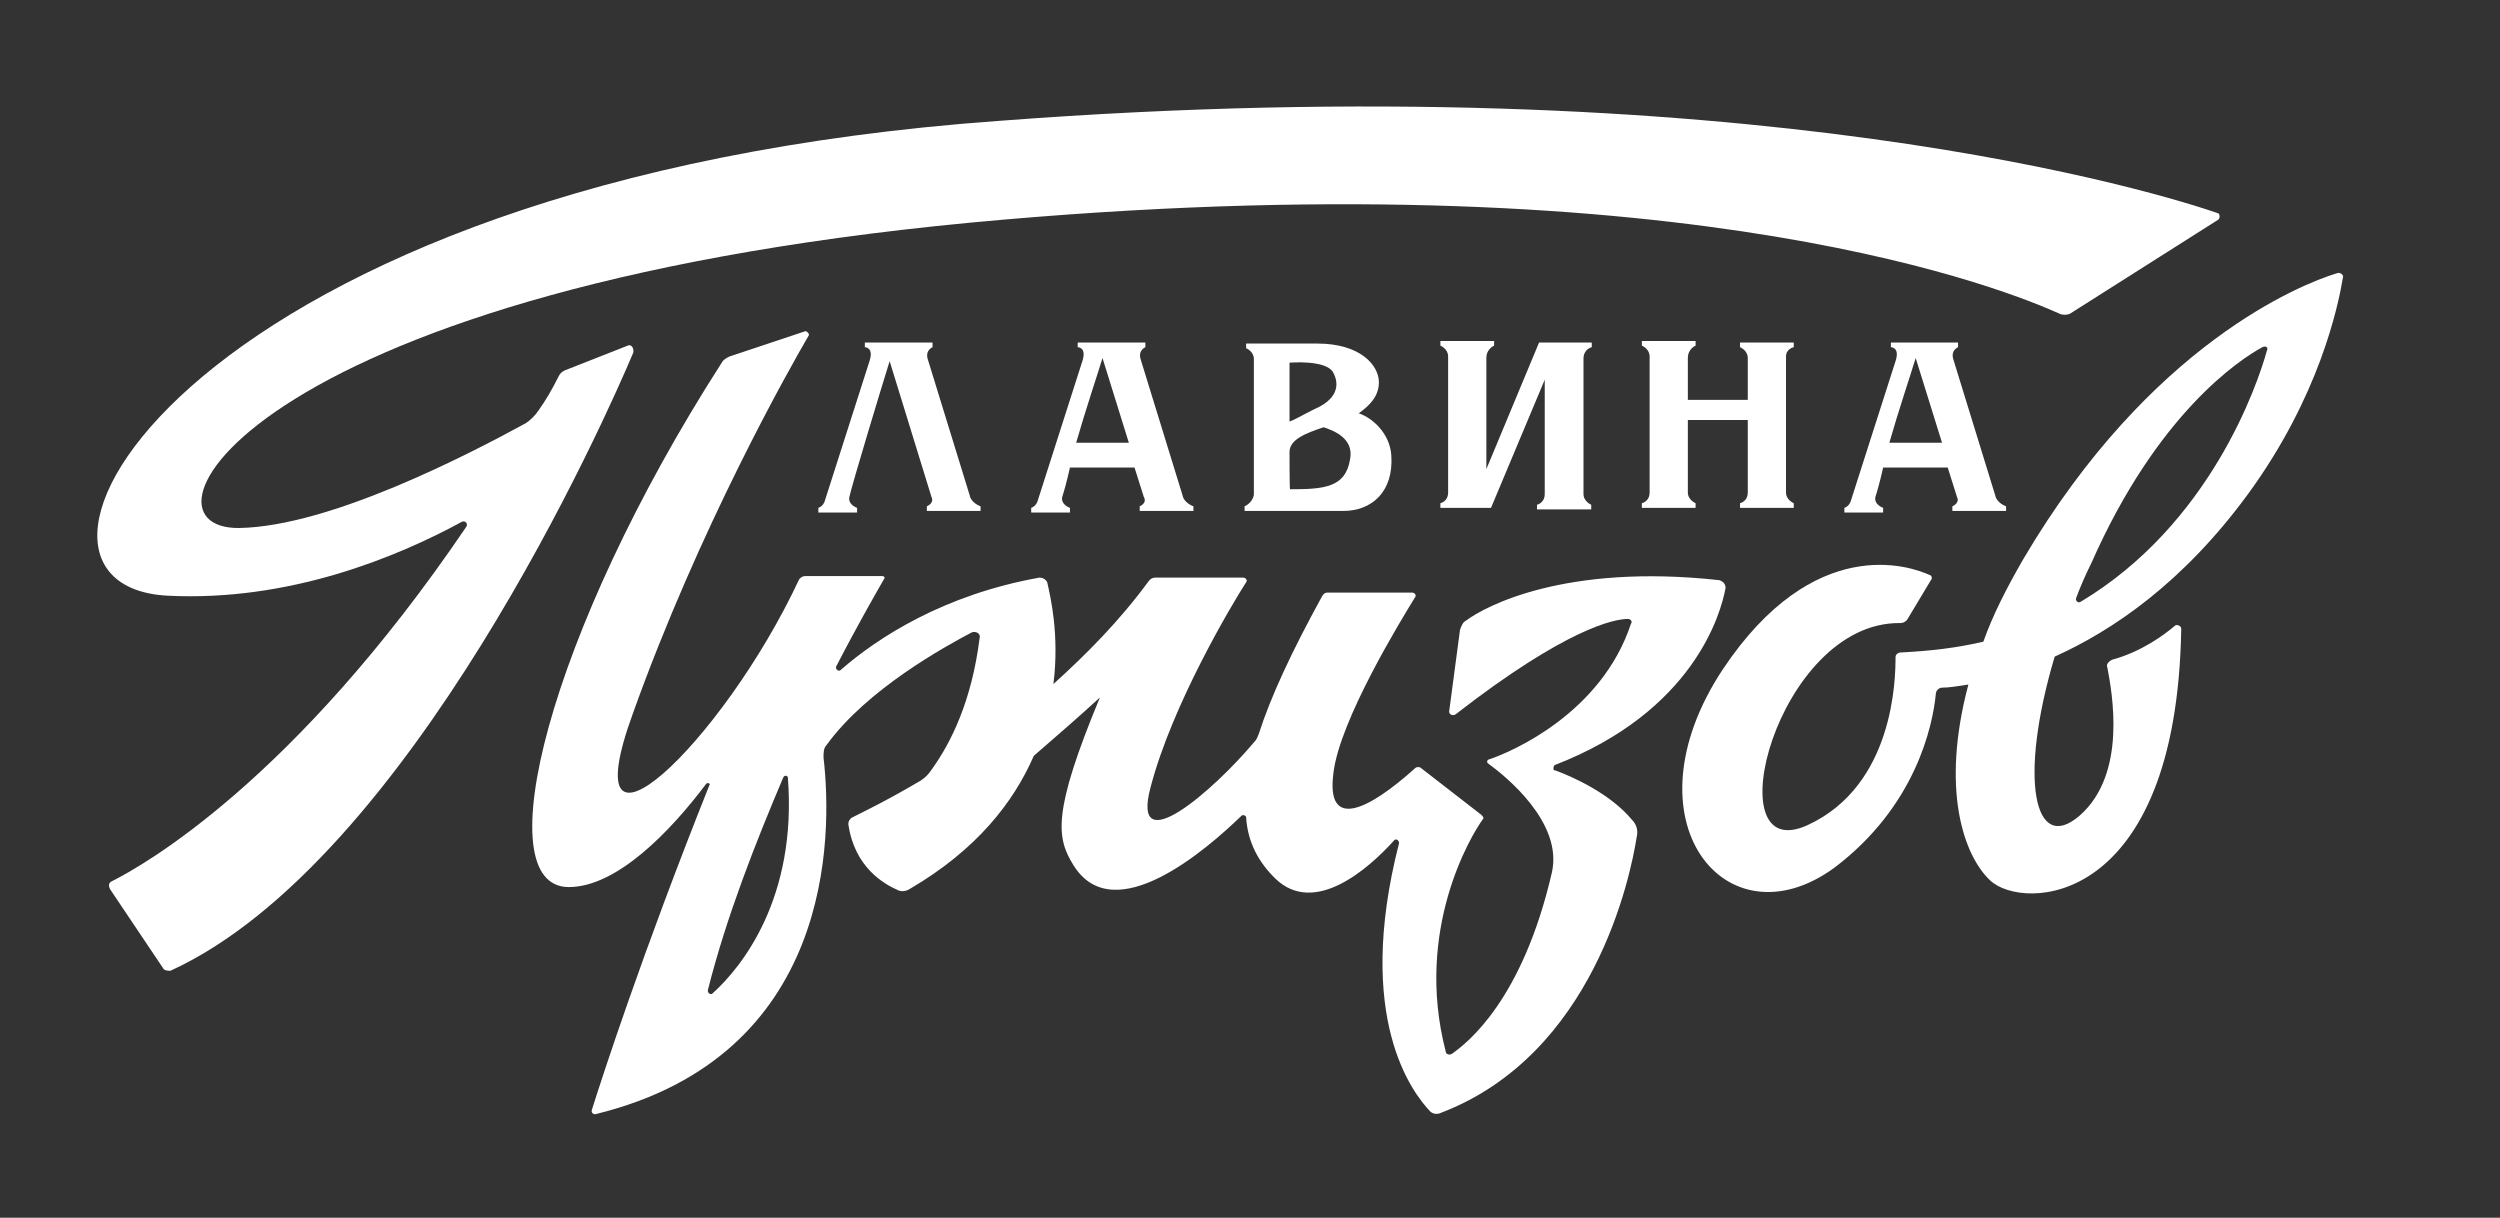
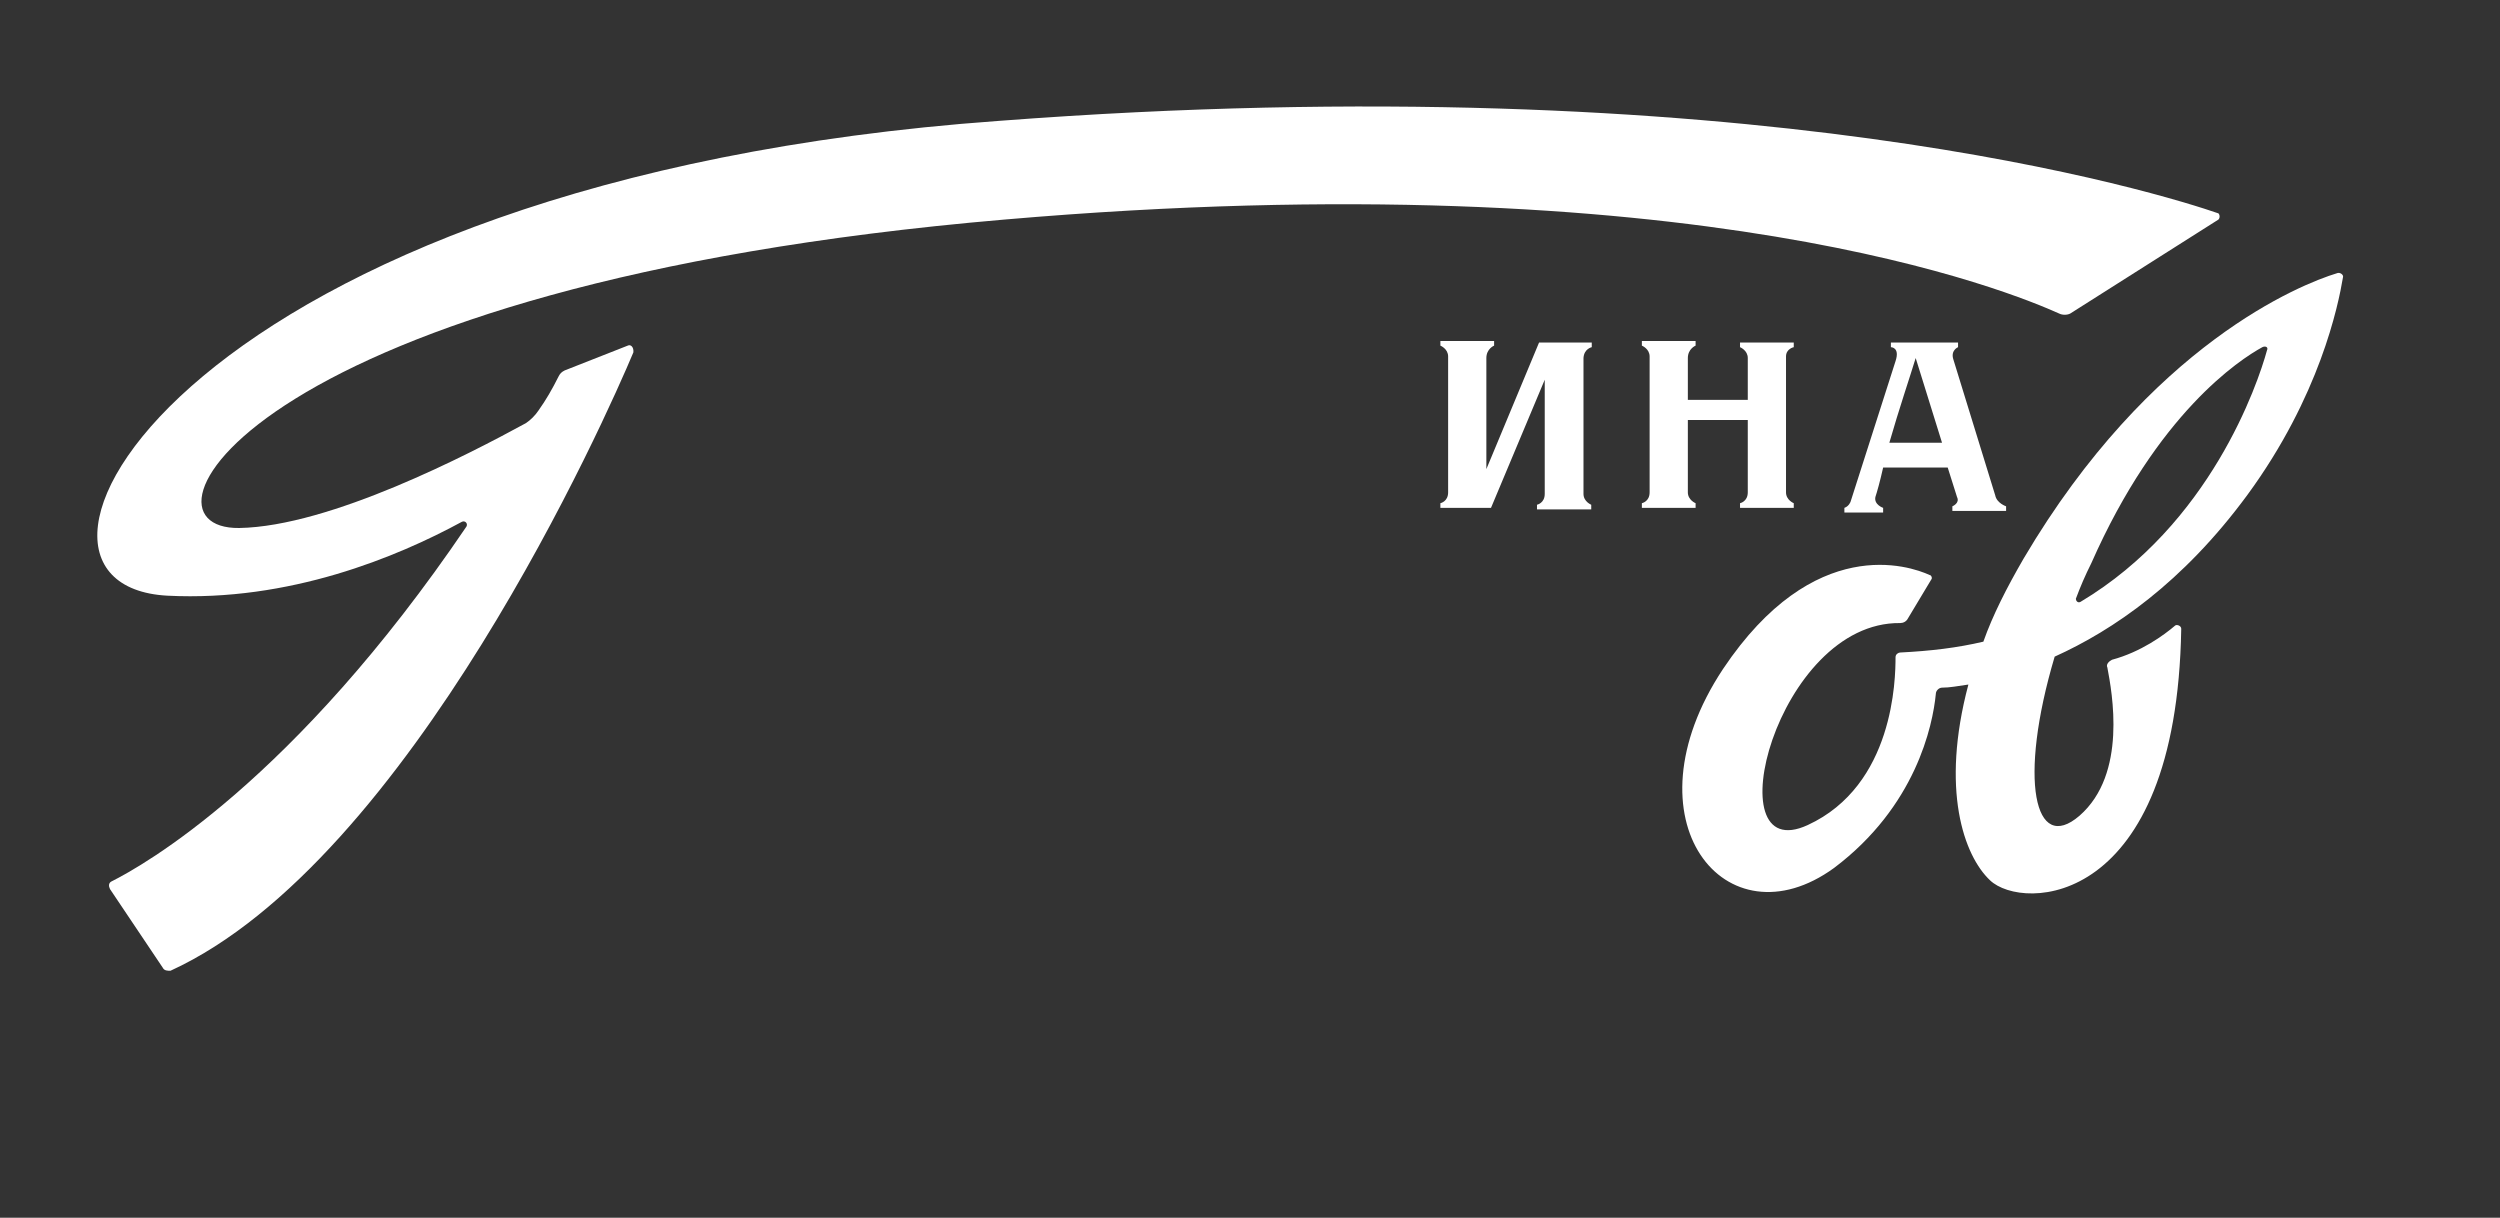
<svg xmlns="http://www.w3.org/2000/svg" id="Слой_1" x="0px" y="0px" viewBox="0 0 483.9 235.7" style="enable-background:new 0 0 483.9 235.7;" xml:space="preserve">
  <rect x="0" y="0" width="483.9" height="235.7" fill="#333333" stroke="none" />
  <style type="text/css"> .st0{fill:#FFFFFF;} </style>
  <g id="Vector_Smart_Object_xA0_Image_7_">
    <g>
      <g>
        <g>
          <g>
            <g>
              <g>
                <g>
                  <path class="st0" d="M347.2,67.2v-0.9h-10.4v0.9c0,0,1.5,0.6,1.5,2.1v8.1h-11.6v-8.1c0-1.8,1.5-2.4,1.5-2.4V66h-10.4v0.9 c0,0,1.5,0.6,1.5,2.1v26.3c0,1.8-1.5,2.1-1.5,2.1v0.9h10.4v-0.9c0,0-1.5-0.6-1.5-2.1v-14h11.6v14c0,1.8-1.5,2.1-1.5,2.1v0.9 h10.4v-0.9c0,0-1.5-0.6-1.5-2.1V69C345.7,67.5,347.2,67.2,347.2,67.2" />
                </g>
              </g>
            </g>
          </g>
        </g>
      </g>
      <g>
        <g>
          <g>
            <g>
              <g>
                <g>
                  <path class="st0" d="M308.1,67.2v-0.9h-10.2l-10.2,24.5V69.3c0-1.8,1.5-2.4,1.5-2.4V66h-10.4v0.9c0,0,1.5,0.6,1.5,2.1v26.3 c0,1.8-1.5,2.1-1.5,2.1v0.9h9.8l10.4-24.8v22.1c0,1.8-1.5,2.1-1.5,2.1v0.9H308v-0.9c0,0-1.5-0.6-1.5-2.1V69.3 C306.6,67.5,308.1,67.2,308.1,67.2" />
                </g>
              </g>
            </g>
          </g>
        </g>
      </g>
      <g>
        <g>
          <g>
            <g>
              <g>
                <g>
-                   <path class="st0" d="M240.9,98v0.9H260c5.4,0,9.8-3.6,9.3-10.8c-0.3-4.2-3.6-7.2-6.3-8.1c2.1-1.5,3.9-3.3,3.9-6 c0-3.3-3.6-7.5-11.9-7.5h-8.7h-5.1v0.9c0,0,1.5,0.6,1.5,2.1v26.3C242.4,97.4,240.9,98,240.9,98 M249.6,70.2 c0,0,6.9-0.6,8.4,1.8c1.5,2.7,0.6,5.4-3.6,7.2c-2.4,1.2-3.9,2.1-4.8,2.4C249.6,81.5,249.6,70.2,249.6,70.2z M249.6,87.5 c0-2.4,3-3.6,6.6-4.8c1.8,0.6,6,2.1,5.1,6.3c-0.9,5.4-5.1,5.7-11.6,5.7C249.6,94.7,249.6,87.5,249.6,87.5z" />
-                 </g>
+                   </g>
              </g>
            </g>
          </g>
        </g>
      </g>
      <g>
        <g>
          <g>
            <g>
              <g>
                <g>
-                   <path class="st0" d="M179.4,98v0.9h10.4V98c0,0-1.8-0.6-2.1-2.1l-8.1-26.3c-0.6-1.8,0.9-2.4,0.9-2.4v-0.9h-13.1v0.9 c0,0,1.8,0,0.9,2.7l-8.7,27.2c0,0-0.3,0.9-1.2,1.2v0.9h7.5v-0.9c0,0-1.8-0.6-1.5-2.1c0.6-2.7,6.3-21.5,7.8-26.3l8.1,26.3 C180.9,97.4,179.4,98,179.4,98" />
-                 </g>
+                   </g>
              </g>
            </g>
          </g>
        </g>
      </g>
      <g>
        <g>
          <g>
            <g>
              <g>
                <g>
-                   <path class="st0" d="M220.6,98v0.9H231V98c0,0-1.8-0.6-2.1-2.1l-8.1-26.3c-0.6-1.8,0.9-2.4,0.9-2.4v-0.9h-13.1v0.9 c0,0,1.8,0,0.9,2.7l-8.7,27.2c0,0-0.3,0.9-1.2,1.2v0.9h7.5v-0.9c0,0-1.8-0.6-1.5-2.1c0.3-0.9,0.9-3,1.5-5.7h12.5l1.8,5.7 C222.1,97.4,220.6,98,220.6,98 M208.3,85.7c1.8-6.3,4.2-13.4,5.1-16.4l5.1,16.4H208.3z" />
-                 </g>
+                   </g>
              </g>
            </g>
          </g>
        </g>
      </g>
      <g>
        <g>
          <g>
            <g>
              <g>
                <g>
                  <path class="st0" d="M377.9,98v0.9h10.4V98c0,0-1.8-0.6-2.1-2.1l-8.1-26.3c-0.6-1.8,0.9-2.4,0.9-2.4v-0.9H366v0.9 c0,0,1.8,0,0.9,2.7l-8.7,27.2c0,0-0.3,0.9-1.2,1.2v0.9h7.5v-0.9c0,0-1.8-0.6-1.5-2.1c0.3-0.9,0.9-3,1.5-5.7H377l1.8,5.7 C379.4,97.4,377.9,98,377.9,98 M365.7,85.7c1.8-6.3,4.2-13.4,5.1-16.4l5.1,16.4H365.7z" />
                </g>
              </g>
            </g>
          </g>
        </g>
      </g>
      <g>
        <g>
          <g>
            <g>
              <g>
                <g>
                  <path class="st0" d="M121.5,66.9l-12.2,4.8c-0.6,0.3-0.9,0.6-1.2,1.2c-1.2,2.4-2.4,4.5-3.9,6.6c-0.6,0.9-1.5,1.8-2.4,2.4 c-11,6-37.9,20-55.5,20.3c-22.7,0.3,2.4-47.2,148.1-59.7c134.3-11.6,195.5,14.3,204.2,18.2c0.6,0.3,1.5,0.3,2.1,0l28.7-18.2 c0.3-0.3,0.3-0.9,0-1.2c-10.4-3.6-90.5-29-236.1-17.9c-157,11.3-200,89.8-160.9,91.9c23.6,1.2,44.5-7.5,57-14.3 c0.6-0.3,1.2,0.3,0.9,0.9c-33.4,49.3-62.7,65.7-68.7,68.7c-0.6,0.3-0.6,0.9-0.3,1.5l10.2,15.2c0.3,0.6,0.9,0.6,1.5,0.6 c46.3-21.2,84.5-107.5,89.6-119.7C122.7,67.2,122.1,66.6,121.5,66.9" />
                </g>
              </g>
            </g>
          </g>
        </g>
      </g>
      <g>
        <g>
          <g>
            <g>
              <g>
                <g>
-                   <path class="st0" d="M300.9,148.1c26.9-10.4,32.2-29.3,33.1-34.3c0-0.6-0.3-1.2-1.2-1.5c-29.9-3.3-45.4,5.1-49,7.8 c-0.6,0.3-0.9,0.9-1.2,1.8l-2.1,15.8c0,0.6,0.6,0.9,1.2,0.6c21.5-16.7,30.8-18.5,33.4-18.5c0.6,0,0.9,0.6,0.6,0.9 c-5.7,17.3-23,24.8-27.5,26.3c-0.3,0-0.6,0.6,0,0.9c3.3,2.4,14.3,11.3,12.2,20.9c-5.7,24.8-16.4,33.1-19.4,35.2 c-0.6,0.3-1.2,0-1.2-0.6c-6-23.3,4.8-41.5,7.2-44.8c0.3-0.3,0-0.6-0.3-0.9l-11.6-9c-0.3-0.3-0.9-0.3-1.2,0 c-9,8.1-17.3,12.2-15.8,0.9c1.2-10.2,13.1-29.6,15.8-34c0.3-0.3,0-0.9-0.6-0.9H257c-0.6,0-0.9,0.3-1.2,0.9 c-5.7,10.4-9.8,19.1-12.2,26.6c-0.3,0.6-0.3,0.9-0.9,1.5c-7.8,9.3-23.9,23.3-20,8.7c4.2-16.1,15.8-35.5,18.5-39.7 c0.3-0.3,0-0.9-0.6-0.9h-17c-0.6,0-0.9,0.3-1.2,0.6c-5.7,7.8-12.2,14.3-18.5,20c1.2-9.6-0.6-17-1.2-19.7 c-0.3-0.6-0.9-0.9-1.5-0.9c-18.5,3.3-31.3,11.6-38.5,17.9c-0.3,0.3-0.9,0-0.9-0.6c4.5-8.7,8.1-14.9,9.3-17 c0.3-0.3,0-0.6-0.3-0.6h-14.9c-0.6,0-0.9,0.3-1.2,0.6c-14.9,31.9-44.5,59.7-32.2,26c12.8-35.8,30.2-66.6,34-73.1 c0.3-0.3-0.3-0.9-0.6-0.9L141.2,69c-0.6,0.3-1.2,0.6-1.5,1.2c-33.7,52.5-45.7,101.5-29.6,101.5c9.3,0,19.7-10.8,26.6-20 c0.3-0.3,0.9,0,0.6,0.3c-13.1,32.8-20.9,57-22.7,62.7c-0.3,0.6,0.3,1.2,0.9,0.9c45.7-11.3,45.7-53.4,43.9-69 c0-0.9,0-1.8,0.6-2.4c7.8-10.8,23-19.1,28.1-21.8c0.9-0.3,1.8,0.3,1.5,1.2c-1.5,11.9-5.4,20-9.3,25.4 c-0.6,0.9-1.2,1.5-2.1,2.1c-6.6,3.9-11.6,6.3-13.4,7.2c-0.3,0.3-0.6,0.6-0.6,1.2c1.2,8.4,6.9,11.6,9.6,12.8 c0.6,0.3,1.5,0.3,2.4-0.3c12.8-7.5,20-16.7,23.9-25.7c4.5-3.9,9-7.8,12.8-11.3c-9.3,22.4-8.4,27.2-5.1,32.5 c7.8,12.5,25.7-3,32.5-9.6c0.3-0.3,0.9,0,0.9,0.3c0.3,4.8,2.4,8.7,5.7,11.9c7.5,7.2,17.9-1.8,23-7.5c0.3-0.3,0.9,0,0.9,0.6 c-8.7,34,2.7,48.4,6,51.9c0.6,0.6,1.5,0.6,2.1,0.3c29.6-11.3,36.7-45.7,37.9-53.4c0.3-1.2,0-2.4-0.9-3.3 c-4.2-5.1-11.6-8.4-14.9-9.6C300.6,149.3,300.6,148.4,300.9,148.1 M137.9,192.3c-0.3,0.3-0.9,0-0.9-0.6 c3.6-14.3,9.3-28.7,14.6-41.2c0.3-0.6,0.9-0.3,0.9,0C154.3,173.8,143.6,187.2,137.9,192.3" />
-                 </g>
+                   </g>
              </g>
            </g>
          </g>
        </g>
      </g>
      <g>
        <g>
          <g>
            <g>
              <g>
                <g>
                  <path class="st0" d="M452.3,52.9c-6.9,2.1-36.1,13.7-60.6,55.2c-3.3,5.7-6,11-7.8,16.1c-5.1,1.2-10.2,1.8-16.1,2.1 c-0.3,0-0.9,0.3-0.9,0.9c0,4.2-0.3,24.8-17,32.5c-18.2,8.4-6-39.4,17.9-39.1c0.6,0,1.2-0.3,1.5-0.9l4.5-7.5 c0.3-0.3,0-0.9-0.3-0.9c-3.9-1.8-22.4-8.1-40,18.2c-19.4,29.3,0.6,53.7,21.5,38.5c15.8-11.9,19.1-27.5,19.7-33.7 c0-0.6,0.6-1.2,1.2-1.2c1.5,0,3-0.3,5.1-0.6c-5.4,20.3-0.9,33.1,4.2,37.9c6.3,6,36.1,5.4,37-48.7c0-0.6-0.9-0.9-1.2-0.6 c-2.1,1.8-6.6,5.1-12.2,6.6c-0.6,0.3-1.2,0.9-0.9,1.5c0.9,4.8,3.9,20.6-5.4,28.7c-8.7,7.5-11.9-6.9-4.8-30.8 c11.3-5.1,24.8-14.3,37.3-31.3c14-19.1,17.6-36.7,18.5-42.1C453.7,53.2,452.9,52.6,452.3,52.9 M438.8,67.8 c-1.8,6.6-11,33.7-36.1,48.7c-0.6,0.3-0.9-0.3-0.9-0.6c0.9-2.4,1.8-4.5,3-6.9c12.8-29,28.7-39.4,33.1-41.8 C438.5,66.9,439.1,67.2,438.8,67.8" />
                </g>
              </g>
            </g>
          </g>
        </g>
      </g>
    </g>
  </g>
</svg>